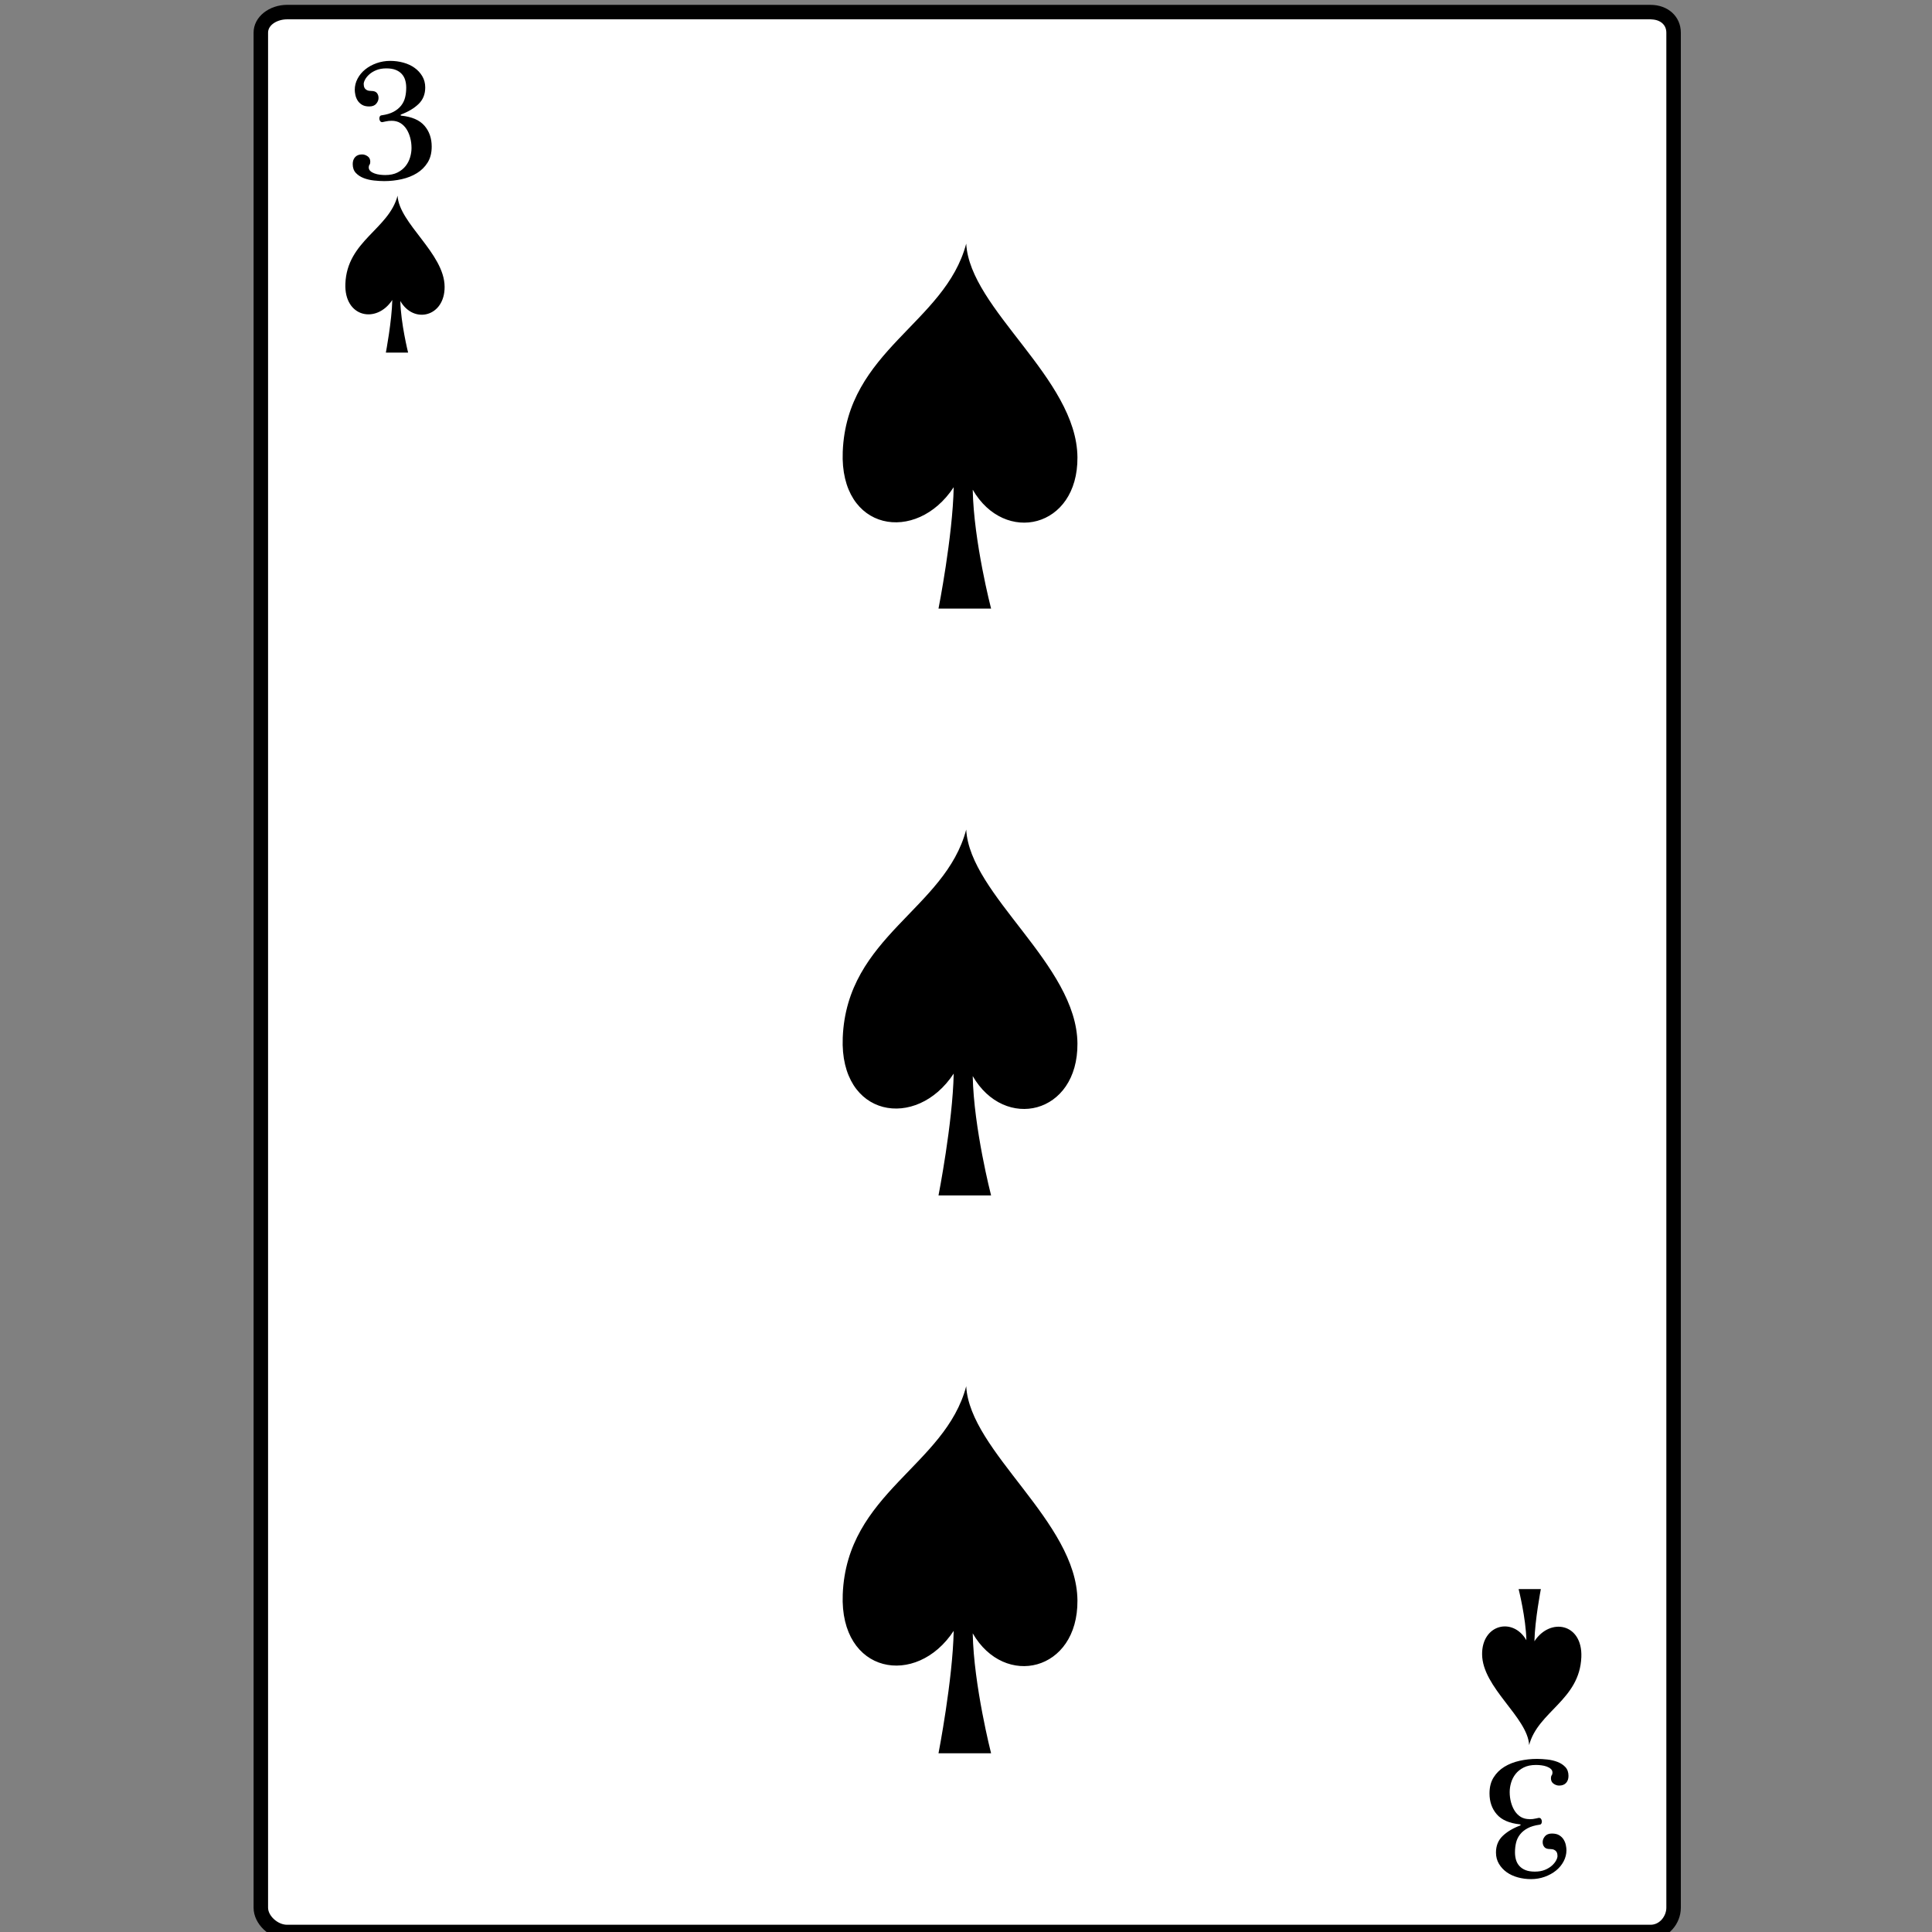
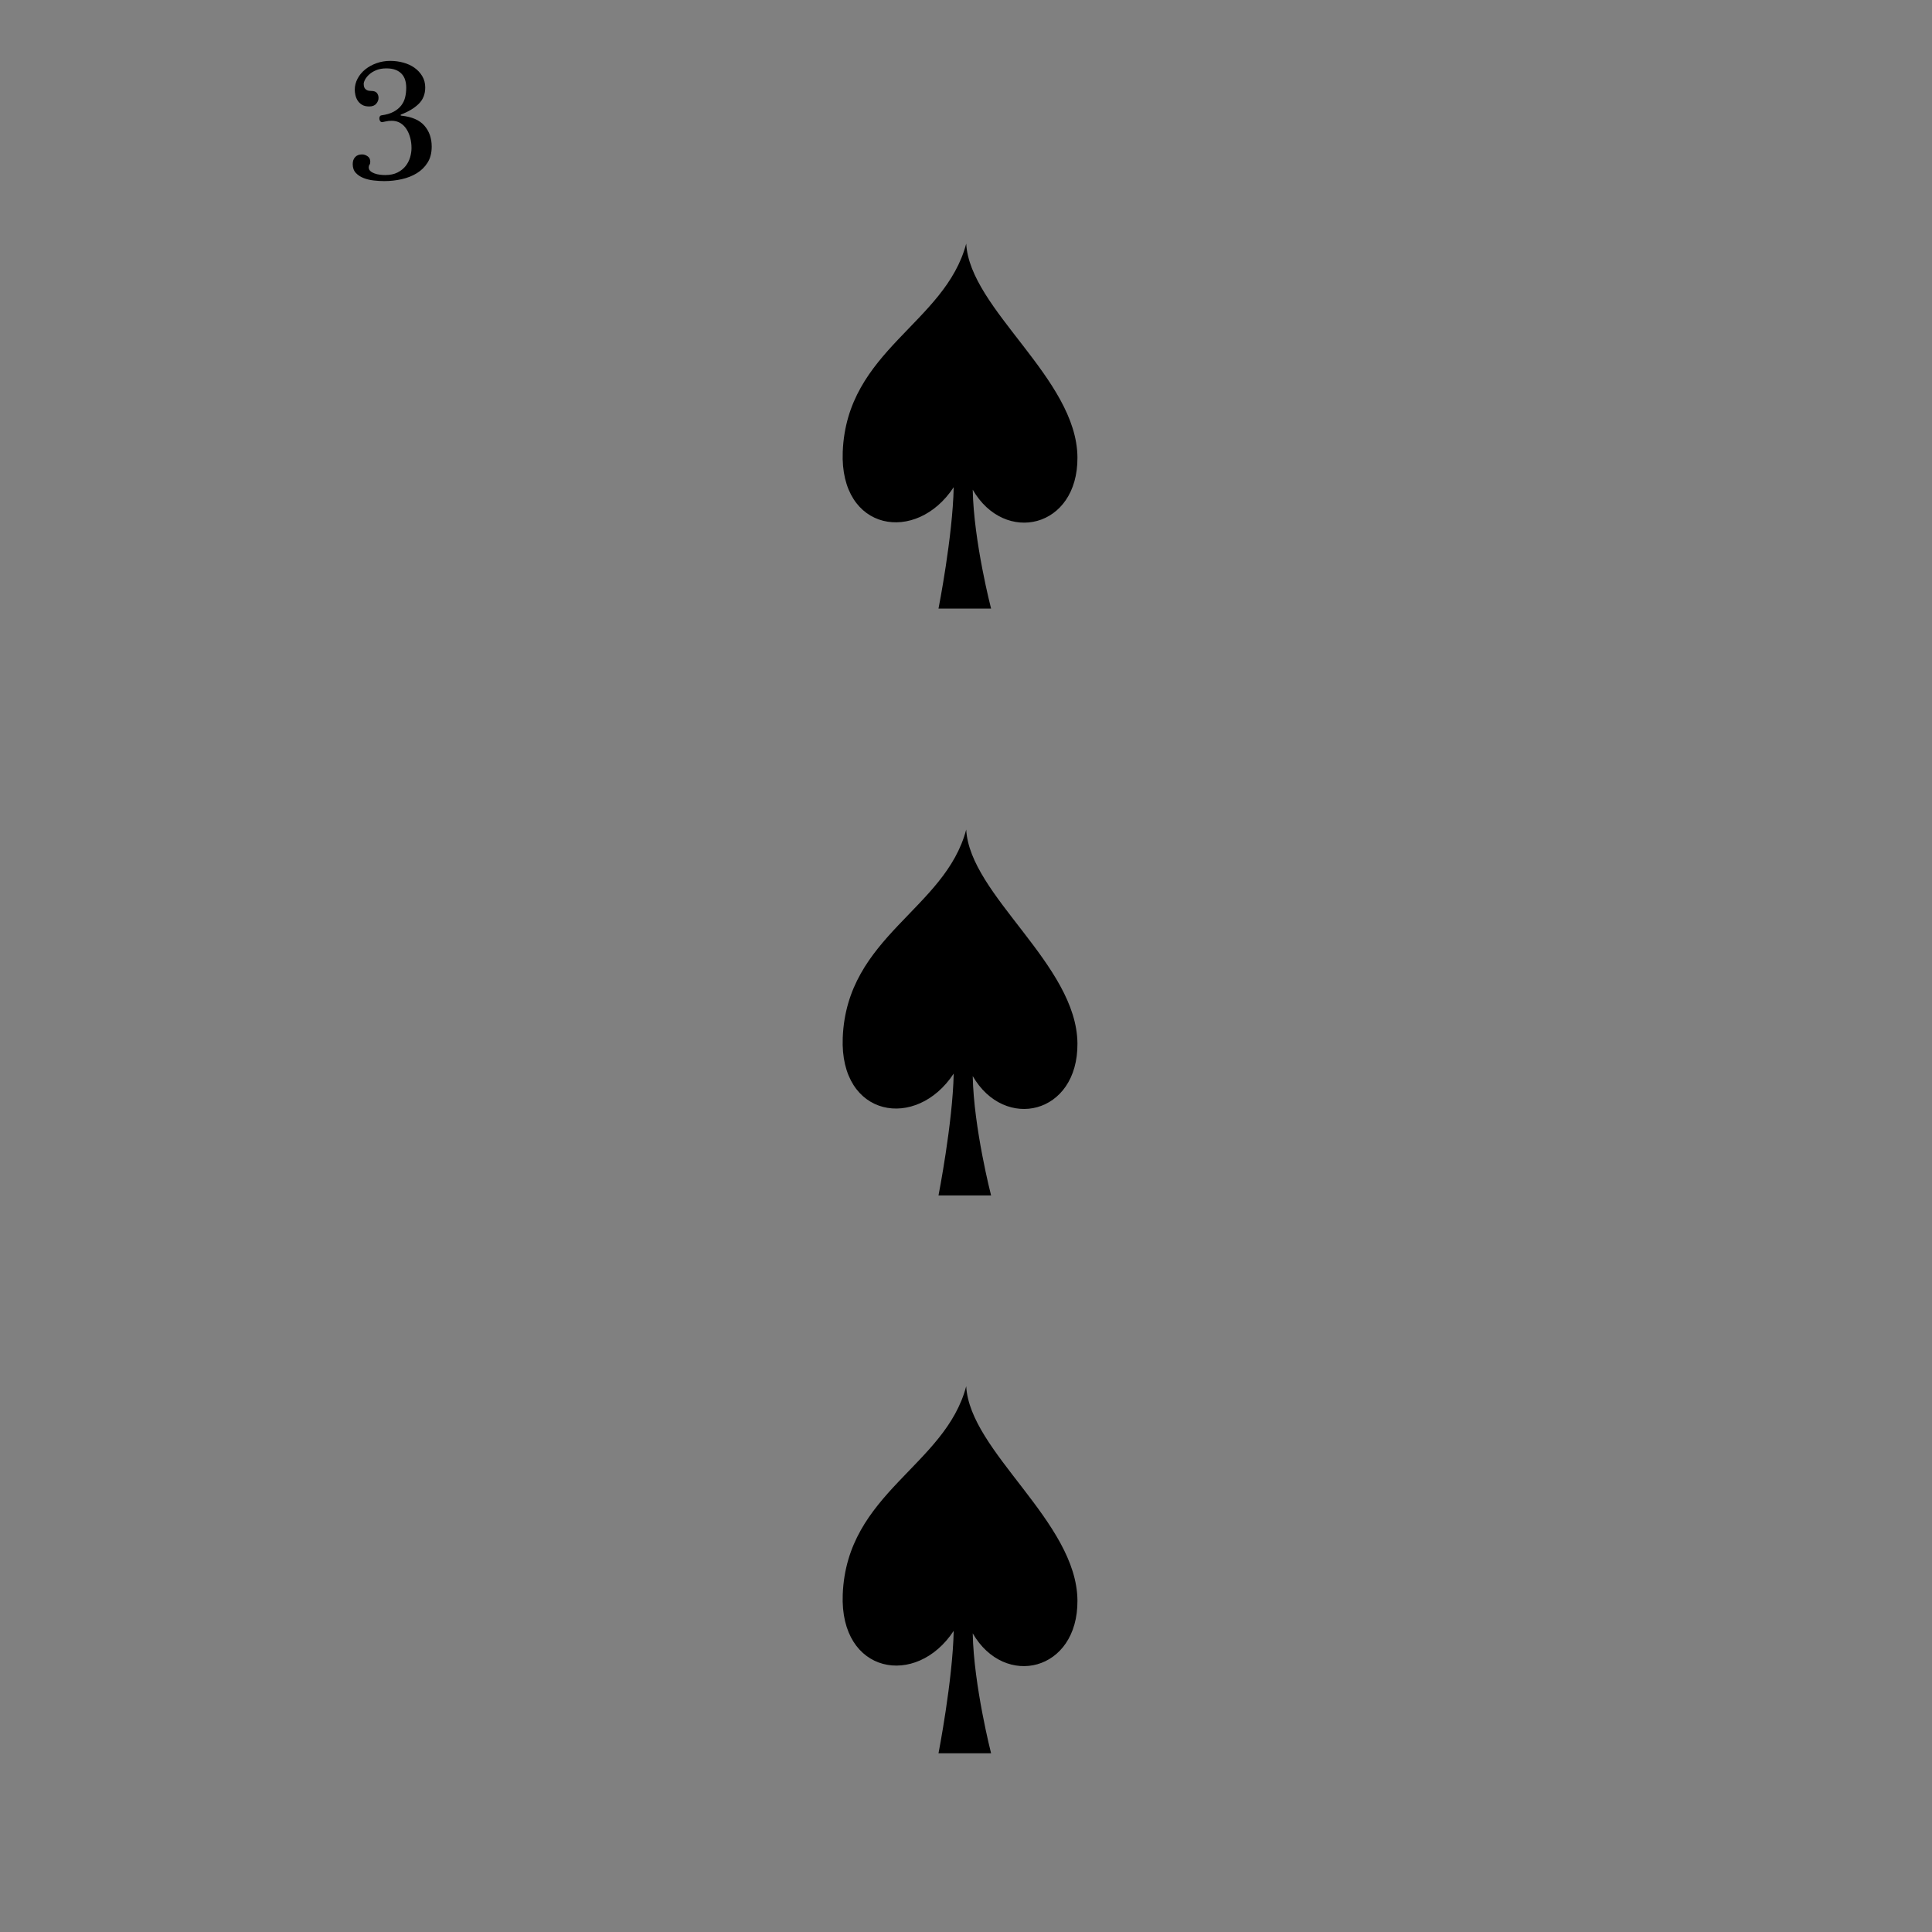
<svg xmlns="http://www.w3.org/2000/svg" enable-background="new 0 0 800 800" version="1.1" viewBox="0 0 800 800" xml:space="preserve">
  <rect x="0" y="0" width="800" height="800" fill="#808080" stroke="none" />
-   <path d="m118.87 799c-5.552 0-9.868-4.04-9.868-9.058v-776.42c0-5.013 4.32-9.52 9.87-9.52h564.6c5.55 0 10.53 4.507 10.53 9.525v776.42c0 5.018-4.977 9.058-10.528 9.058h-564.6z" fill="#fff" />
-   <path d="m683.51 8.033c3.879 0 6.488 2.147 6.488 5.492v776.42c0 3.345-2.649 7.058-6.528 7.058h-564.6c-3.879 0-7.868-3.713-7.868-7.058v-776.42c0-3.34 3.99-5.52 7.87-5.52h565.13m-0.53-6h-564.6c-7.24 0-13.87 4.824-13.87 11.525v776.42c0 6.7 6.631 13.058 13.868 13.058h564.6c7.235 0 12.528-6.357 12.528-13.058v-776.42c0-6.696-5.32-11.52-12.56-11.52h0.03z" />
  <path d="m162.21 50.012c-0.917 0-1.771 0.094-2.558 0.282-0.789 0.189-1.23 0.282-1.324 0.282-0.399 0-0.693-0.128-0.882-0.388-0.188-0.259-0.306-0.558-0.352-0.899-0.048-0.341 0-0.67 0.141-0.988 0.141-0.317 0.388-0.5 0.741-0.548 2.022-0.282 3.68-0.77 4.974-1.464 1.294-0.693 2.341-1.546 3.141-2.557 0.799-1.012 1.353-2.147 1.658-3.405 0.306-1.257 0.459-2.604 0.459-4.04 0-1.105-0.142-2.14-0.423-3.104-0.283-0.964-0.753-1.812-1.412-2.542-0.659-0.729-1.505-1.299-2.54-1.71s-2.317-0.617-3.846-0.617c-1.599 0-2.987 0.242-4.162 0.723-1.177 0.483-2.152 1.076-2.929 1.782s-1.353 1.417-1.729 2.135-0.564 1.322-0.564 1.817c0 0.187 0.023 0.452 0.071 0.794 0.046 0.341 0.164 0.663 0.353 0.968 0.188 0.306 0.5 0.571 0.935 0.794 0.435 0.226 1.041 0.336 1.817 0.336 1.059 0 1.817 0.276 2.276 0.828 0.458 0.553 0.688 1.241 0.688 2.064 0 0.847-0.317 1.647-0.953 2.399-0.635 0.754-1.6 1.129-2.893 1.129-1.247 0-2.257-0.24-3.034-0.724-0.776-0.481-1.382-1.081-1.817-1.798-0.436-0.718-0.735-1.476-0.899-2.276-0.166-0.8-0.248-1.494-0.248-2.082 0-1.623 0.388-3.169 1.165-4.639 0.776-1.469 1.834-2.746 3.175-3.828 1.34-1.082 2.904-1.94 4.692-2.575 1.787-0.635 3.669-0.952 5.646-0.952 1.881 0 3.697 0.24 5.447 0.722 1.749 0.482 3.286 1.194 4.609 2.135 1.324 0.941 2.395 2.098 3.214 3.474s1.229 2.936 1.229 4.674c0 2.776-0.905 5.046-2.716 6.81-1.812 1.763-4.233 3.223-7.268 4.374-0.141 0.047-0.212 0.142-0.212 0.282 0 0.143 0.094 0.212 0.282 0.212 4.375 0.447 7.568 1.83 9.579 4.146 2.011 2.318 3.016 5.203 3.016 8.662 0 2.61-0.564 4.816-1.693 6.614-1.129 1.801-2.611 3.264-4.446 4.393-1.834 1.129-3.928 1.958-6.279 2.488-2.353 0.528-4.763 0.794-7.233 0.794-1.294 0-2.71-0.083-4.25-0.248-1.541-0.165-2.964-0.499-4.27-1.006-1.305-0.505-2.387-1.217-3.246-2.134-0.859-0.918-1.288-2.141-1.288-3.669 0-1.199 0.335-2.163 1.005-2.893 0.671-0.73 1.629-1.095 2.876-1.095 0.776 0 1.535 0.253 2.275 0.759 0.741 0.506 1.111 1.264 1.111 2.276 0 0.541-0.106 0.952-0.318 1.234-0.211 0.282-0.317 0.647-0.317 1.093 0 0.613 0.229 1.125 0.688 1.534 0.459 0.413 1.035 0.742 1.729 0.988 0.693 0.248 1.429 0.418 2.205 0.512 0.776 0.095 1.505 0.143 2.188 0.143 2.022 0 3.727-0.354 5.115-1.06 1.387-0.706 2.504-1.599 3.352-2.682 0.847-1.08 1.464-2.279 1.852-3.598 0.389-1.316 0.583-2.61 0.583-3.88 0-1.482-0.183-2.899-0.547-4.251-0.365-1.352-0.882-2.546-1.553-3.582-0.67-1.034-1.511-1.862-2.522-2.487-1.04-0.618-2.23-0.931-3.59-0.931z" />
-   <path d="m633.32 753.3c0.918 0 1.771-0.095 2.558-0.282 0.79-0.188 1.229-0.281 1.324-0.281 0.398 0 0.692 0.128 0.883 0.388 0.188 0.26 0.305 0.558 0.352 0.898 0.047 0.342 0 0.671-0.141 0.989-0.142 0.317-0.39 0.499-0.742 0.547-2.021 0.281-3.68 0.77-4.974 1.465-1.293 0.692-2.341 1.545-3.14 2.556-0.8 1.012-1.353 2.147-1.658 3.405s-0.459 2.604-0.459 4.039c0 1.105 0.142 2.141 0.423 3.105 0.282 0.964 0.754 1.811 1.413 2.541 0.658 0.728 1.504 1.299 2.539 1.711 1.035 0.41 2.316 0.616 3.847 0.616 1.6 0 2.985-0.241 4.162-0.723 1.176-0.482 2.151-1.076 2.928-1.781 0.776-0.707 1.352-1.417 1.729-2.136 0.377-0.717 0.563-1.321 0.563-1.816 0-0.188-0.022-0.453-0.069-0.794-0.046-0.341-0.165-0.663-0.353-0.969-0.189-0.307-0.499-0.571-0.936-0.794-0.435-0.226-1.04-0.338-1.817-0.338-1.058 0-1.815-0.275-2.274-0.827-0.46-0.553-0.688-1.24-0.688-2.063 0-0.848 0.318-1.647 0.953-2.399 0.635-0.753 1.601-1.129 2.893-1.129 1.248 0 2.257 0.24 3.034 0.724 0.776 0.481 1.382 1.08 1.817 1.799 0.435 0.718 0.734 1.476 0.899 2.275 0.164 0.801 0.248 1.494 0.248 2.082 0 1.623-0.39 3.168-1.167 4.64-0.773 1.469-1.833 2.745-3.175 3.827-1.34 1.082-2.903 1.939-4.691 2.575-1.786 0.635-3.669 0.952-5.646 0.952-1.881 0-3.697-0.241-5.446-0.724-1.75-0.481-3.287-1.193-4.61-2.134-1.321-0.941-2.393-2.099-3.213-3.475-0.819-1.377-1.23-2.936-1.23-4.674 0-2.776 0.906-5.046 2.717-6.811 1.813-1.763 4.233-3.222 7.269-4.373 0.141-0.048 0.211-0.144 0.211-0.282 0-0.143-0.094-0.213-0.281-0.213-4.375-0.446-7.568-1.829-9.579-4.146s-3.016-5.202-3.016-8.661c0-2.609 0.564-4.815 1.692-6.613 1.129-1.802 2.611-3.265 4.445-4.394 1.835-1.129 3.929-1.959 6.28-2.488 2.352-0.528 4.762-0.794 7.232-0.794 1.294 0 2.711 0.084 4.251 0.248 1.54 0.165 2.964 0.499 4.27 1.006 1.305 0.505 2.386 1.217 3.245 2.133 0.858 0.919 1.288 2.142 1.288 3.669 0 1.2-0.336 2.164-1.005 2.895-0.67 0.729-1.629 1.095-2.876 1.095-0.776 0-1.535-0.254-2.275-0.76-0.741-0.506-1.111-1.265-1.111-2.276 0-0.54 0.105-0.953 0.317-1.234s0.317-0.646 0.317-1.093c0-0.613-0.229-1.124-0.688-1.535-0.458-0.411-1.033-0.741-1.729-0.987-0.693-0.248-1.429-0.419-2.206-0.512-0.773-0.096-1.504-0.143-2.187-0.143-2.022 0-3.728 0.354-5.116 1.059-1.387 0.707-2.504 1.601-3.352 2.684-0.847 1.08-1.463 2.279-1.851 3.597-0.39 1.316-0.583 2.61-0.583 3.88 0 1.483 0.182 2.899 0.547 4.252 0.365 1.352 0.882 2.547 1.552 3.582 0.671 1.034 1.513 1.862 2.523 2.486 1.04 0.59 2.22 0.9 3.59 0.9z" />
  <g clip-rule="evenodd" fill-rule="evenodd">
-     <path d="m164.63 81.029c-3.67 13.971-20.918 18.653-21.619 36.45-0.55 13.957 12.883 16.703 19.427 6.731-0.171 8.638-2.661 21.79-2.661 21.79h9.207s-3.039-12.247-3.214-21.354c5.584 9.691 18.434 6.499 18.334-5.931-0.11-13.83-18.86-26.177-19.48-37.691z" />
-     <path d="m633.18 722.61c3.671-13.973 20.919-18.654 21.62-36.45 0.549-13.958-12.883-16.523-19.428-6.553 0.172-8.637 2.661-21.605 2.661-21.605h-9.206s3.039 12.064 3.213 21.174c-5.584-9.691-18.433-6.59-18.334 5.838 0.11 13.83 18.86 26.08 19.48 37.6z" />
-   </g>
+     </g>
  <path d="m400.09 574c-8.682 33.045-49.472 44.114-51.13 86.206-1.301 33.008 30.471 38.675 45.947 15.091-0.407 20.428-6.294 50.705-6.294 50.705h21.774s-7.188-28.135-7.603-49.674c13.209 22.92 43.597 15.782 43.361-13.611-0.26-32.71-44.6-61.49-46.06-88.72z" clip-rule="evenodd" fill-rule="evenodd" />
  <path d="m400.09 343.5c-8.682 33.044-49.472 44.114-51.13 86.206-1.301 33.008 30.471 38.425 45.947 14.841-0.407 20.427-6.294 50.454-6.294 50.454h21.774s-7.188-27.885-7.603-49.423c13.209 22.918 43.597 15.905 43.361-13.487-0.26-32.7-44.6-61.36-46.06-88.59z" clip-rule="evenodd" fill-rule="evenodd" />
  <path d="m400.09 100.87c-8.682 33.044-49.472 44.114-51.13 86.207-1.301 33.007 30.471 38.24 45.947 14.657-0.407 20.426-6.294 50.269-6.294 50.269h21.774s-7.188-27.7-7.603-49.238c13.209 22.918 43.597 15.998 43.361-13.395-0.26-32.71-44.6-61.28-46.06-88.51z" clip-rule="evenodd" fill-rule="evenodd" />
</svg>